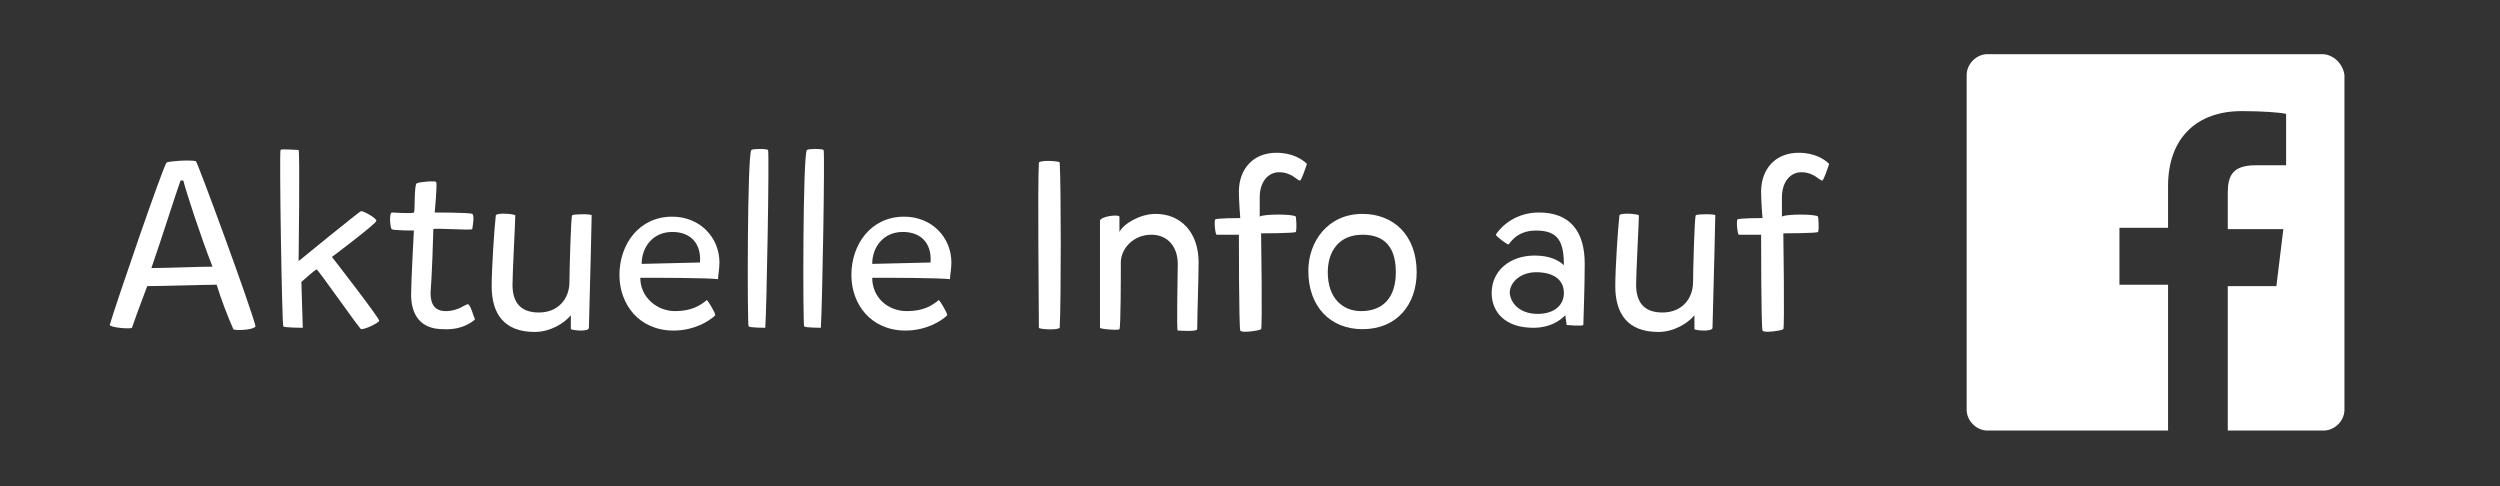
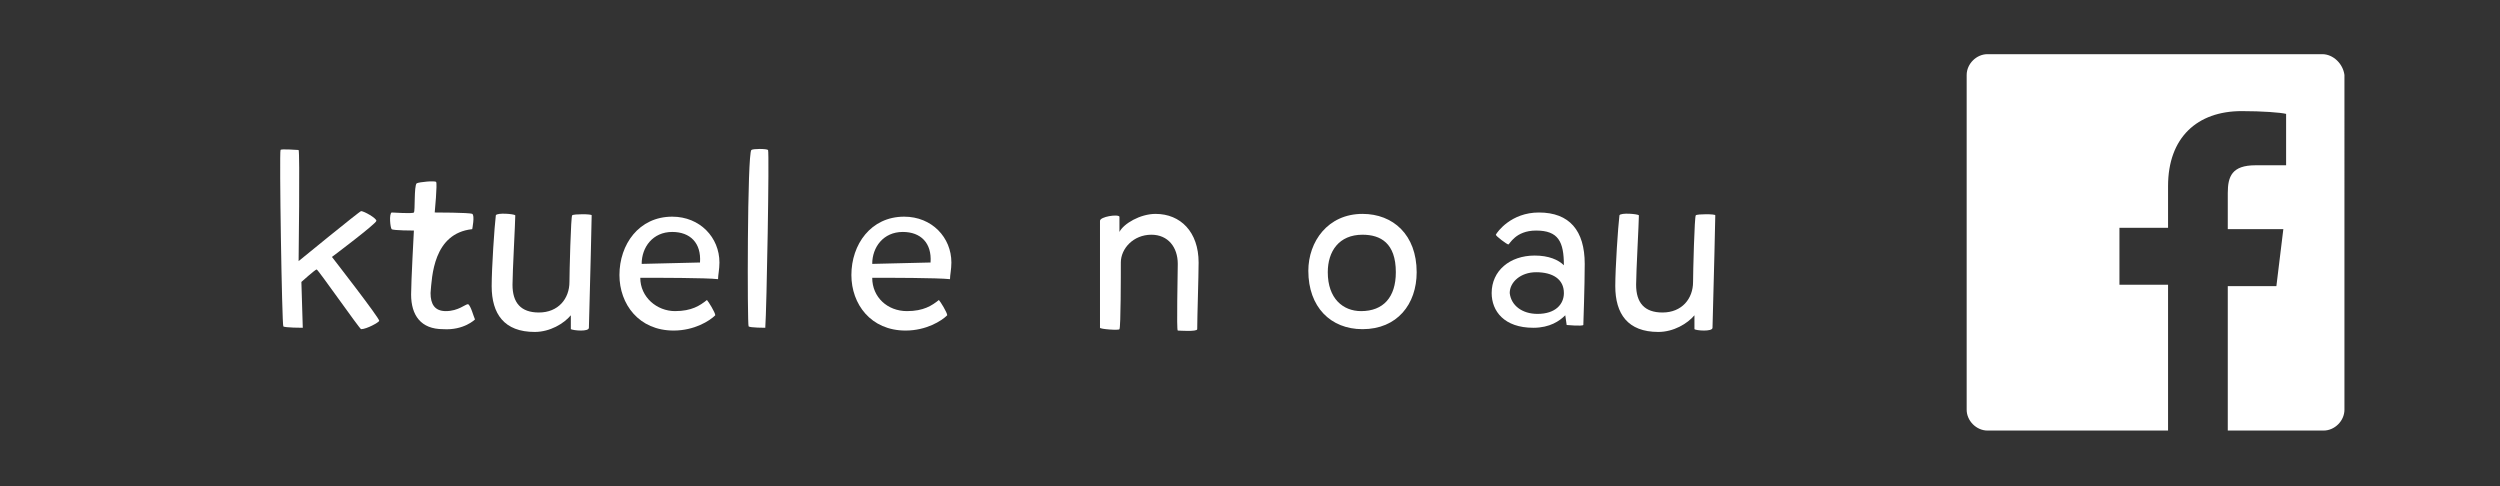
<svg xmlns="http://www.w3.org/2000/svg" version="1.1" id="Ebene_1" x="0px" y="0px" width="180px" height="35px" viewBox="0 0 180 35" enable-background="new 0 0 180 35" xml:space="preserve">
  <rect x="0" y="0" width="180" height="35" fill="#333333" stroke="none" />
  <g>
-     <path fill="#FFFFFF" d="M15.6,20.5c-0.9,0-3.9,0.1-5,0.1c-0.5,1.3-1,2.7-1.1,3c-0.1,0.1-1.5,0-1.6-0.2c0.4-1.4,3.9-11.6,4.1-11.7   c0.2-0.1,1.6-0.2,2.1-0.1c0.1,0,4,10.6,4.3,11.9c-0.2,0.3-1.6,0.3-1.6,0.2C16.4,22.8,15.9,21.5,15.6,20.5z M13,13   c-0.3,0.8-1.3,4-2.1,6.3c1.1,0,3.4-0.1,4.4-0.1c-0.9-2.3-1.9-5.4-2.1-6.2C13.1,13,13.1,13,13,13z" />
    <path fill="#FFFFFF" d="M21.5,10.8c0.1,0.1,0,8,0,8s4.4-3.6,4.5-3.6c0.2,0,1.1,0.5,1.1,0.7c0,0.2-3.2,2.6-3.2,2.6s3.5,4.5,3.4,4.6   c0,0.1-0.9,0.6-1.3,0.6c-0.1,0-3.1-4.3-3.2-4.3c-0.1,0-1.1,0.9-1.1,0.9l0.1,3.3c0,0-1.3,0-1.4-0.1c-0.1-0.1-0.3-12.6-0.2-12.7   C20.2,10.7,21.4,10.8,21.5,10.8z" />
-     <path fill="#FFFFFF" d="M31,21.1c0,0.8,0.3,1.3,1.1,1.3c0.9,0,1.4-0.5,1.6-0.5c0.2,0.1,0.4,0.9,0.5,1.1c0,0-0.8,0.8-2.3,0.7   c-1.6,0-2.3-1-2.3-2.5c0-0.9,0.2-4.6,0.2-4.6s-1.5,0-1.6-0.1c-0.1-0.1-0.2-1.1,0-1.2c0.1,0,1.5,0.1,1.6,0s0-1.9,0.2-2.1   c0.2-0.1,1.3-0.2,1.4-0.1c0.1,0.1-0.1,2.2-0.1,2.2c0,0,2.5,0,2.7,0.1c0.2,0.1,0,1.1,0,1.1c-0.1,0.1-2.8-0.1-2.8,0   C31.2,16.8,31.1,19.9,31,21.1z" />
+     <path fill="#FFFFFF" d="M31,21.1c0,0.8,0.3,1.3,1.1,1.3c0.9,0,1.4-0.5,1.6-0.5c0.2,0.1,0.4,0.9,0.5,1.1c0,0-0.8,0.8-2.3,0.7   c-1.6,0-2.3-1-2.3-2.5c0-0.9,0.2-4.6,0.2-4.6s-1.5,0-1.6-0.1c-0.1-0.1-0.2-1.1,0-1.2c0.1,0,1.5,0.1,1.6,0s0-1.9,0.2-2.1   c0.2-0.1,1.3-0.2,1.4-0.1c0.1,0.1-0.1,2.2-0.1,2.2c0,0,2.5,0,2.7,0.1c0.2,0.1,0,1.1,0,1.1C31.2,16.8,31.1,19.9,31,21.1z" />
    <path fill="#FFFFFF" d="M41.1,23.7c0-0.3,0-0.9,0-1c-0.5,0.6-1.5,1.2-2.6,1.2c-2.2,0-3.1-1.3-3.1-3.3c0-1.3,0.2-4.3,0.3-5.1   c0.1-0.2,1.3-0.1,1.4,0c0,0.5-0.2,4.1-0.2,5c0,1.3,0.6,2,1.9,2c1.4,0,2.2-1,2.2-2.2c0-0.6,0.1-4.8,0.2-4.8c0.1-0.1,1.4-0.1,1.4,0   c0,0.1-0.1,4.7-0.2,8.1C42.4,23.9,41.3,23.8,41.1,23.7z" />
    <path fill="#FFFFFF" d="M48.6,22.4c1.2,0,1.8-0.4,2.3-0.8c0.1,0.1,0.6,0.9,0.6,1.1c-0.4,0.4-1.5,1.1-3,1.1c-2.5,0-3.9-1.9-3.9-4   c0-2.2,1.4-4.2,3.8-4.2c2,0,3.4,1.5,3.4,3.3c0,0.5-0.1,0.9-0.1,1.2C50.9,20,47.3,20,46.1,20C46.1,21.4,47.3,22.4,48.6,22.4z    M50.4,18.9c0.1-1.4-0.7-2.2-2-2.2c-1.4,0-2.2,1.1-2.2,2.3L50.4,18.9z" />
    <path fill="#FFFFFF" d="M55.3,10.8c0.1,0.2-0.1,11.5-0.2,12.8c0,0-1.1,0-1.2-0.1c-0.1-0.1-0.1-12.5,0.2-12.7   C54.2,10.7,55.2,10.7,55.3,10.8z" />
-     <path fill="#FFFFFF" d="M59.3,10.8c0.1,0.2-0.1,11.5-0.2,12.8c0,0-1.1,0-1.2-0.1c-0.1-0.1-0.1-12.5,0.2-12.7   C58.2,10.7,59.2,10.7,59.3,10.8z" />
    <path fill="#FFFFFF" d="M65.3,22.4c1.2,0,1.8-0.4,2.3-0.8c0.1,0.1,0.6,0.9,0.6,1.1c-0.4,0.4-1.5,1.1-3,1.1c-2.5,0-3.9-1.9-3.9-4   c0-2.2,1.4-4.2,3.8-4.2c2,0,3.4,1.5,3.4,3.3c0,0.5-0.1,0.9-0.1,1.2C67.5,20,64,20,62.8,20C62.8,21.4,63.9,22.4,65.3,22.4z M67,18.9   c0.1-1.4-0.7-2.2-2-2.2c-1.4,0-2.2,1.1-2.2,2.3L67,18.9z" />
-     <path fill="#FFFFFF" d="M76.3,11.7c0.1,1.9,0.1,9.9,0,11.9c-0.2,0.2-1.5,0.1-1.5,0c0-1.6-0.1-10.1,0-11.9   C75,11.5,76.3,11.6,76.3,11.7z" />
    <path fill="#FFFFFF" d="M80.6,15.6c0,0.3,0,1,0,1.1c0.3-0.6,1.5-1.3,2.6-1.3c1.8,0,3.1,1.3,3.1,3.5c0,1-0.1,3.9-0.1,4.8   c0,0.2-1.3,0.1-1.4,0.1c-0.1,0,0-4.1,0-4.8c0-1.2-0.7-2.1-1.9-2.1c-1.3,0-2.2,1-2.2,2c0,0.8,0,4.7-0.1,4.8c0,0.1-1.4,0-1.4-0.1   c0-0.1,0-4.3,0-7.7C79.2,15.6,80.5,15.4,80.6,15.6z" />
-     <path fill="#FFFFFF" d="M93.3,15.6c0,0,0.1,0.8,0,1.1c-0.1,0.1-2.5,0.1-2.5,0.1c0,0,0.1,6.8,0,6.9s-1.4,0.3-1.5,0.1   c-0.1-0.3-0.1-6.7-0.1-6.9c-0.1,0-1.5,0-1.6,0c-0.1,0-0.2-1-0.1-1.1c0.1-0.1,1.8-0.1,1.8-0.1s-0.1-1.2-0.1-1.9c0-1.6,1-2.8,2.7-2.8   c1.2,0,1.9,0.5,2.2,0.8c-0.1,0.3-0.4,1.2-0.5,1.2c-0.2,0-0.6-0.6-1.5-0.6c-0.8,0-1.4,0.7-1.4,1.8c0,0.5,0,1.4,0,1.4   C90.9,15.4,93.2,15.4,93.3,15.6z" />
    <path fill="#FFFFFF" d="M102,19.6c0,2.3-1.4,4.1-3.9,4.1c-2.3,0-3.9-1.6-3.9-4.2c0-2.1,1.4-4.1,3.9-4.1   C100.3,15.4,102,16.9,102,19.6z M98.1,16.9c-1.7,0-2.5,1.2-2.5,2.7c0,1.9,1.1,2.8,2.4,2.8c1.6,0,2.5-1,2.5-2.8   C100.5,17.5,99.4,16.9,98.1,16.9z" />
    <path fill="#FFFFFF" d="M110.8,15.3c2.2,0,3.3,1.3,3.3,3.7c0,1.6-0.1,4.3-0.1,4.4c-0.1,0.1-1.2,0-1.2,0l-0.1-0.7   c-0.4,0.4-1.1,0.9-2.3,0.9c-2.1,0-3-1.2-3-2.5c0-1.6,1.3-2.7,3.1-2.7c1,0,1.7,0.3,2.1,0.7c0-1.7-0.4-2.5-2-2.5c-1.5,0-1.9,1-2,1   c-0.1,0-0.9-0.6-0.9-0.7C107.8,16.7,108.8,15.3,110.8,15.3z M110.7,22.6c1.3,0,1.9-0.7,1.9-1.5c0-1-0.8-1.5-2-1.5   c-1.1,0-1.9,0.7-1.9,1.5C108.8,22,109.6,22.6,110.7,22.6z" />
    <path fill="#FFFFFF" d="M122,23.7c0-0.3,0-0.9,0-1c-0.5,0.6-1.5,1.2-2.6,1.2c-2.2,0-3.1-1.3-3.1-3.3c0-1.3,0.2-4.3,0.3-5.1   c0.1-0.2,1.3-0.1,1.4,0c0,0.5-0.2,4.1-0.2,5c0,1.3,0.6,2,1.9,2c1.4,0,2.2-1,2.2-2.2c0-0.6,0.1-4.8,0.2-4.8c0.1-0.1,1.4-0.1,1.4,0   c0,0.1-0.1,4.7-0.2,8.1C123.3,23.9,122.1,23.8,122,23.7z" />
-     <path fill="#FFFFFF" d="M130.9,15.6c0,0,0.1,0.8,0,1.1c-0.1,0.1-2.5,0.1-2.5,0.1c0,0,0.1,6.8,0,6.9s-1.4,0.3-1.5,0.1   c-0.1-0.3-0.1-6.7-0.1-6.9c-0.1,0-1.5,0-1.6,0c-0.1,0-0.2-1-0.1-1.1c0.1-0.1,1.8-0.1,1.8-0.1s-0.1-1.2-0.1-1.9c0-1.6,1-2.8,2.7-2.8   c1.2,0,1.9,0.5,2.2,0.8c-0.1,0.3-0.4,1.2-0.5,1.2c-0.2,0-0.6-0.6-1.5-0.6c-0.8,0-1.4,0.7-1.4,1.8c0,0.5,0,1.4,0,1.4   C128.5,15.4,130.8,15.4,130.9,15.6z" />
  </g>
  <path id="White_2_" fill="#FFFFFF" d="M167.2,3.9h-24.1c-0.8,0-1.5,0.7-1.5,1.5v24.1c0,0.8,0.7,1.5,1.5,1.5h13V20.5h-3.5v-4.1h3.5  v-3c0-3.5,2.1-5.4,5.3-5.4c1.5,0,2.8,0.1,3.2,0.2v3.7l-2.2,0c-1.7,0-2,0.8-2,2v2.6h4l-0.5,4.1h-3.5V31h6.9c0.8,0,1.5-0.7,1.5-1.5  V5.4C168.7,4.6,168,3.9,167.2,3.9z" />
</svg>